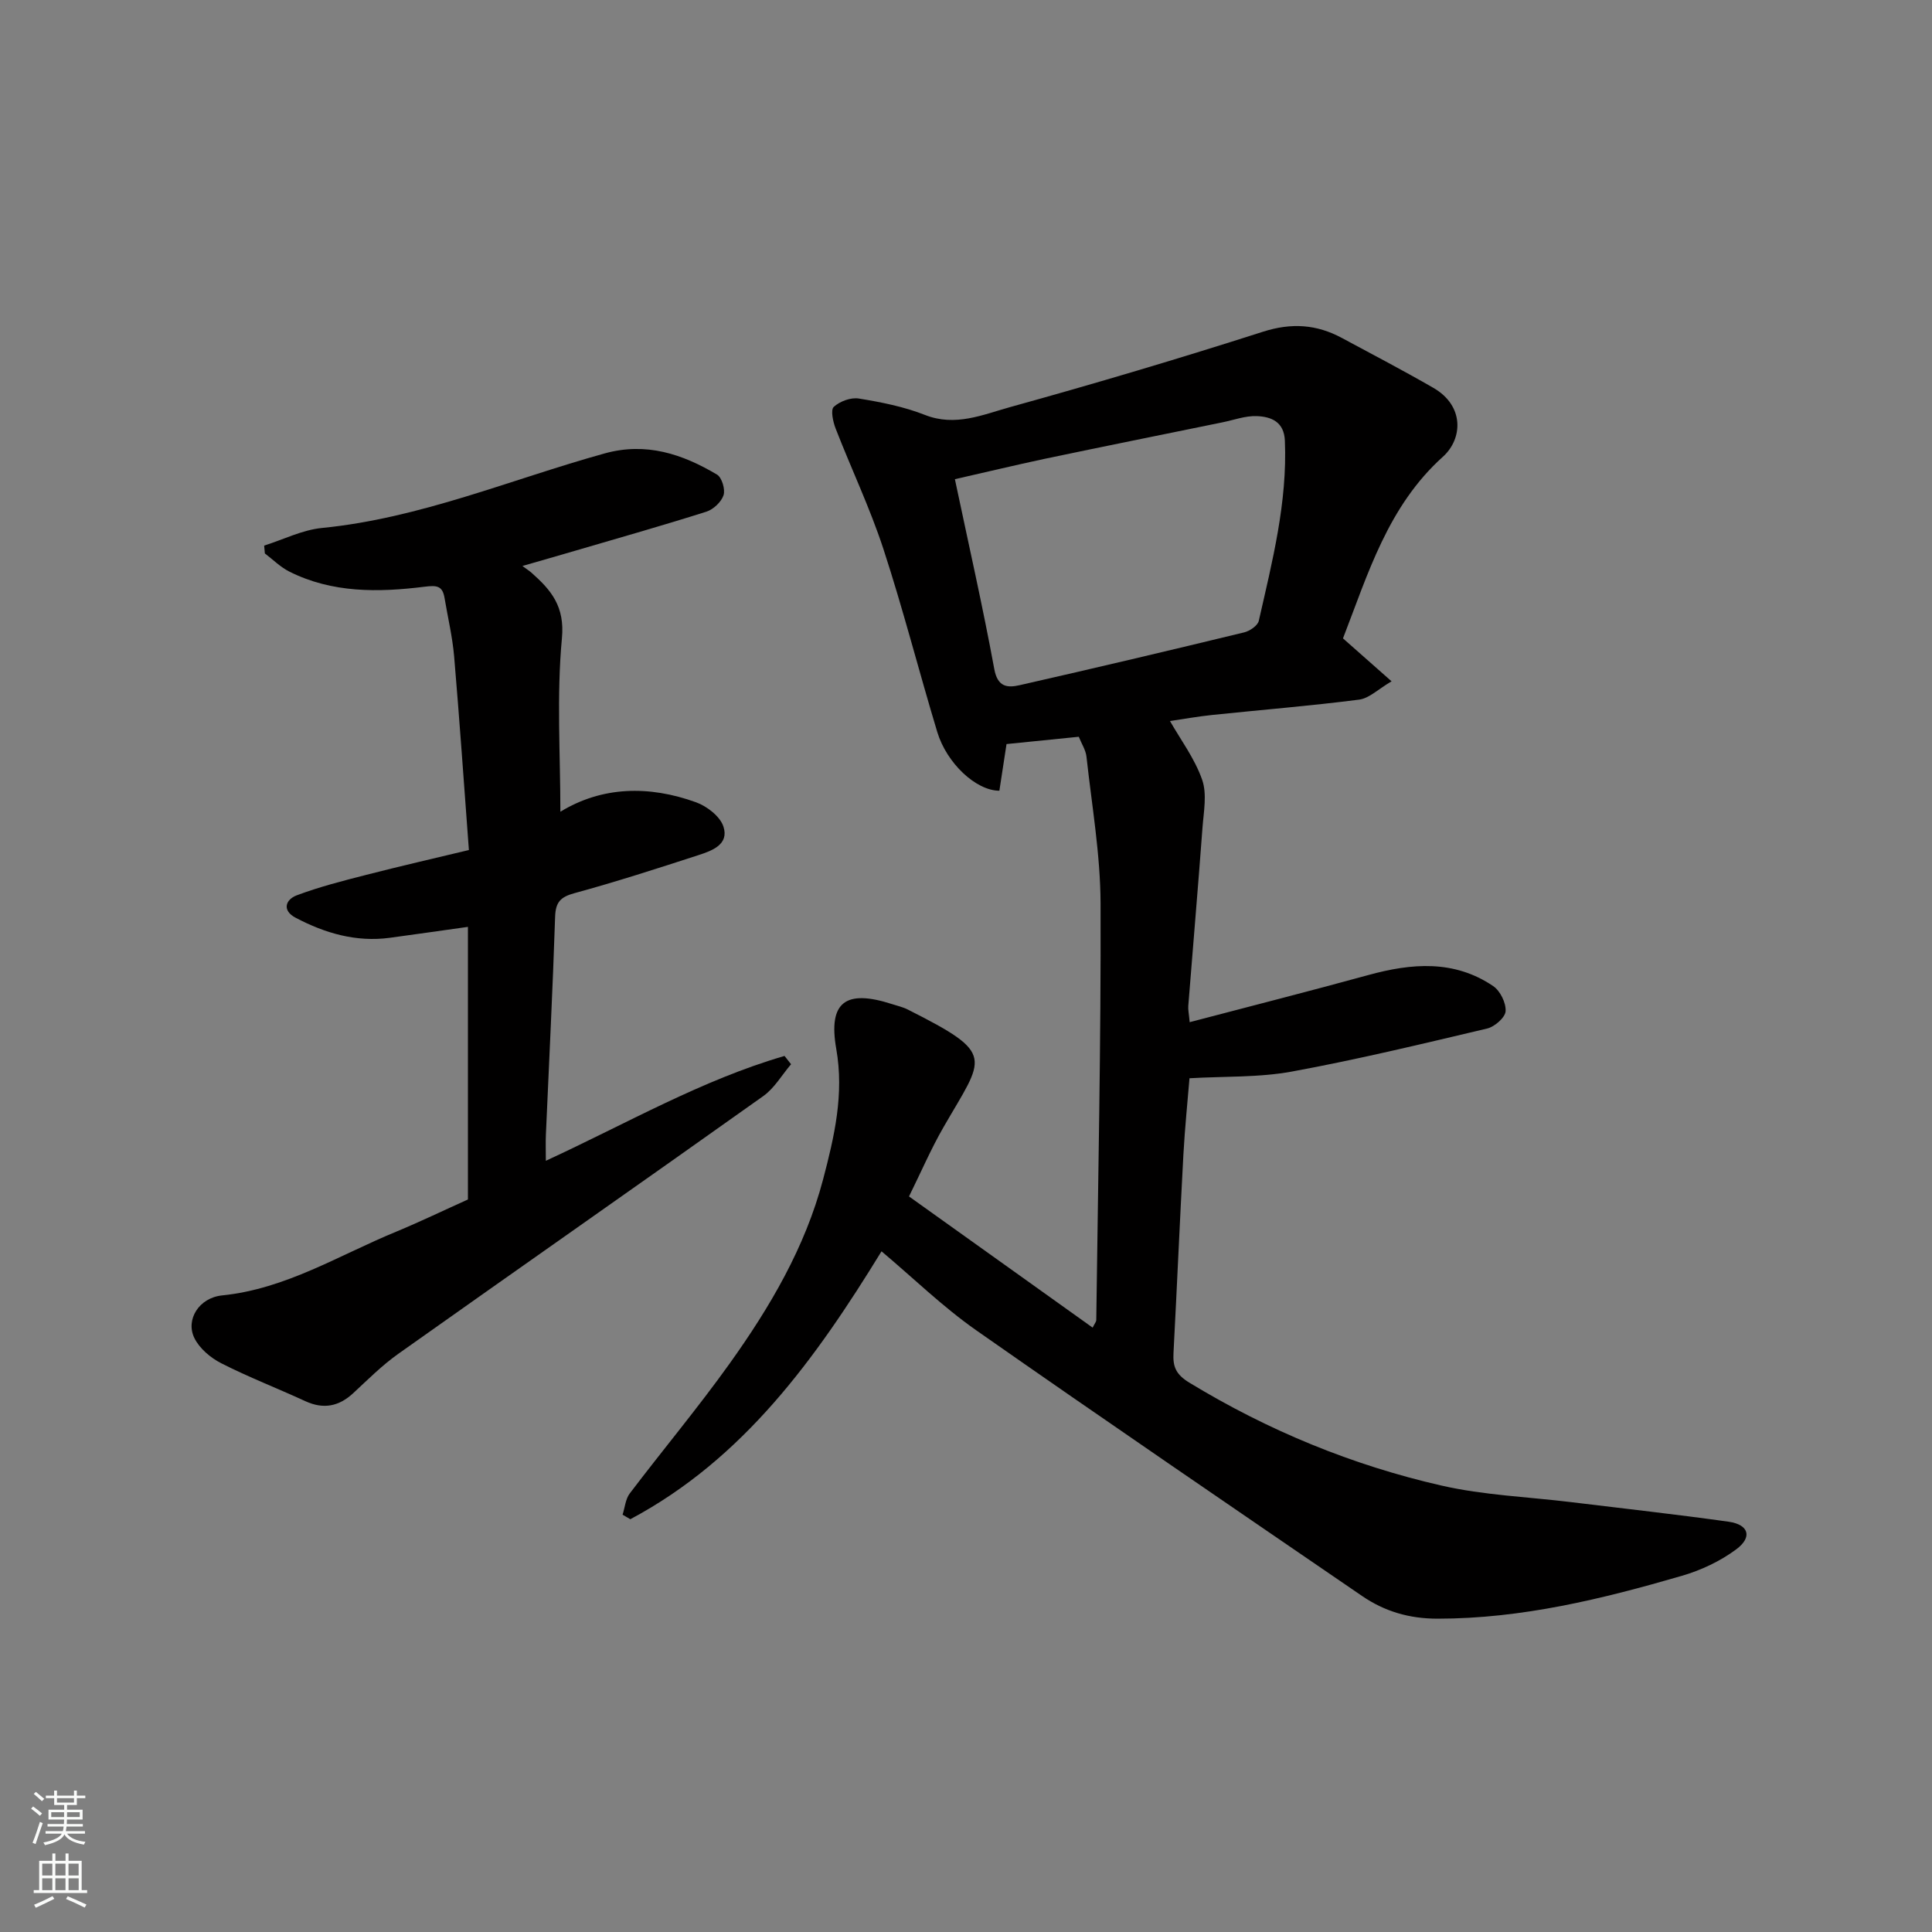
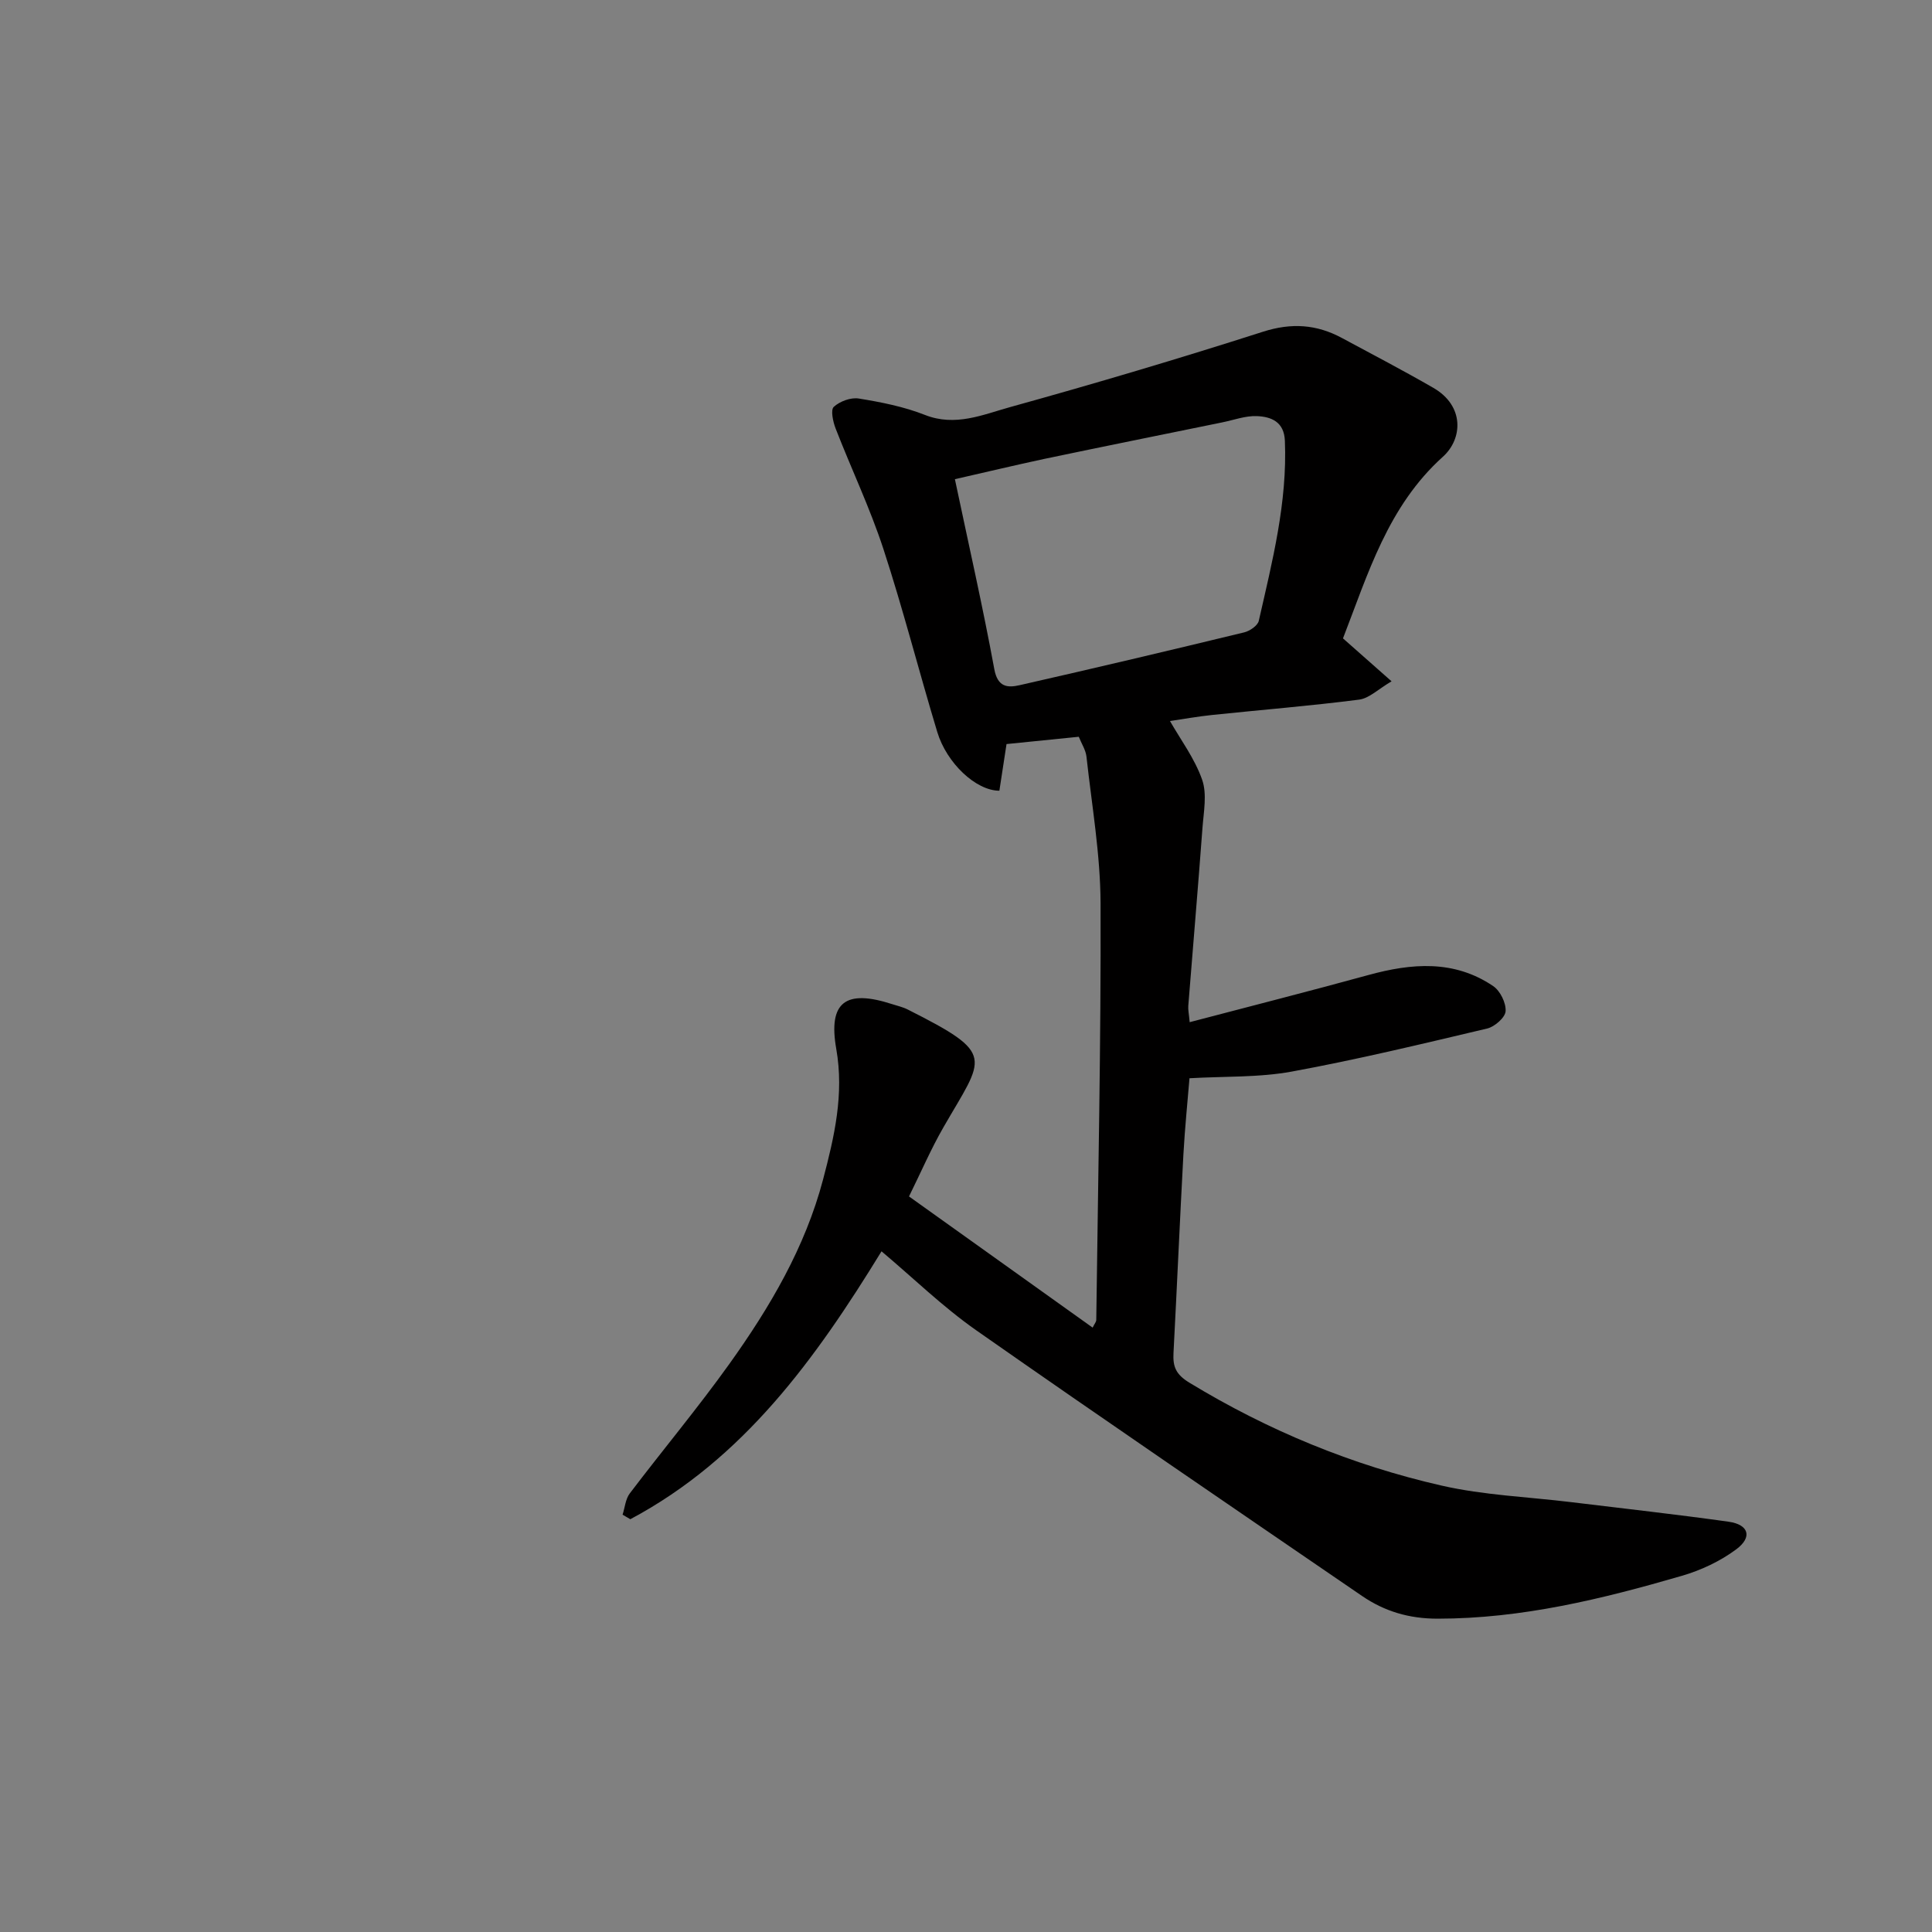
<svg xmlns="http://www.w3.org/2000/svg" enable-background="new 0 0 400 400" viewBox="0 0 400 400">
  <rect x="0" y="0" width="400" height="400" fill="#808080" stroke="none" />
  <path d="m223.35 152.54c-5.37.54-10.03 1.01-14.96 1.51-.43 2.84-.96 6.28-1.48 9.66-4.82 0-10.9-5.67-12.86-12.16-3.81-12.6-7.06-25.38-11.15-37.89-2.78-8.49-6.66-16.61-9.9-24.96-.54-1.4-1.06-3.83-.38-4.46 1.25-1.15 3.53-2 5.18-1.73 4.63.75 9.34 1.68 13.68 3.39 6.32 2.5 12.03-.06 17.67-1.62 17.55-4.86 35.01-10.05 52.34-15.6 5.91-1.89 11.1-1.53 16.35 1.3 6.33 3.41 12.7 6.73 18.92 10.32 6.49 3.74 6.07 10.58 1.98 14.26-11.4 10.26-15.51 24.26-20.69 37.61 3.19 2.82 6.2 5.48 10.06 8.89-2.73 1.59-4.62 3.52-6.72 3.79-10.09 1.3-20.24 2.11-30.37 3.17-3.09.32-6.15.88-8.79 1.26 2.19 3.85 5.12 7.75 6.66 12.15 1.04 2.97.32 6.63.07 9.96-.91 12.3-1.97 24.59-2.94 36.88-.06.79.13 1.6.29 3.36 12.6-3.31 24.83-6.42 37-9.76 8.96-2.46 17.74-3.19 25.84 2.29 1.45.98 2.68 3.48 2.57 5.2-.08 1.3-2.26 3.21-3.8 3.58-13.45 3.18-26.9 6.43-40.48 8.92-6.84 1.25-13.96.96-21.17 1.38-.38 4.65-.95 10.21-1.26 15.79-.74 13.69-1.33 27.4-2.05 41.09-.15 2.81.46 4.43 3.29 6.15 16.3 9.91 33.72 17.09 52.23 21.31 8.74 1.99 17.85 2.33 26.8 3.42 10.88 1.33 21.78 2.53 32.64 4.06 4.15.59 4.95 3.19 1.54 5.72-3.3 2.45-7.29 4.33-11.26 5.48-16.51 4.8-33.14 8.87-50.56 8.87-5.91 0-10.97-1.51-15.64-4.7-26.66-18.25-53.36-36.44-79.83-54.97-6.96-4.87-13.11-10.88-19.66-16.39-13.66 22.27-28.57 42.98-52.01 55.47-.53-.31-1.07-.63-1.6-.94.48-1.49.6-3.25 1.5-4.42 6.82-8.99 14.08-17.67 20.64-26.84 8.36-11.7 15.65-24.05 19.37-38.15 2.33-8.86 4.38-17.63 2.73-27.02-1.71-9.73 1.94-12.4 11.58-9.27 1.08.35 2.22.6 3.22 1.11 18.48 9.32 15.83 9.69 7.38 24.4-2.6 4.52-4.67 9.35-7.12 14.3 12.58 8.99 25.19 17.99 38.02 27.16.4-.82.74-1.19.75-1.58.37-28.76.99-57.52.89-86.28-.04-10.13-1.81-20.25-2.92-30.37-.16-1.38-1.03-2.69-1.59-4.1zm-25.65-53.33c2.86 13.57 5.78 26.4 8.16 39.33.69 3.77 2.77 3.88 5.24 3.32 15.52-3.52 31.01-7.18 46.48-10.93 1.17-.28 2.82-1.4 3.04-2.4 2.79-12.27 5.93-24.5 5.4-37.28-.16-3.94-2.84-4.98-5.82-5.1-2.36-.09-4.77.82-7.15 1.3-12.27 2.51-24.54 4.98-36.79 7.55-6.12 1.31-12.21 2.77-18.56 4.21z" fill="#010000" />
-   <path d="m96.88 248.34c0-18.77 0-37.58 0-56.44-5.41.76-10.79 1.53-16.17 2.26-6.99.94-13.43-.95-19.52-4.16-2.86-1.51-2.06-3.76.24-4.63 4.68-1.76 9.58-3.01 14.44-4.25 6.92-1.78 13.88-3.37 21.21-5.13-1.02-13.64-1.93-26.89-3.06-40.13-.35-4.04-1.31-8.03-1.98-12.05-.43-2.57-1.63-2.65-4.18-2.33-9.52 1.18-19.08 1.33-27.98-3.15-1.84-.93-3.37-2.48-5.04-3.74-.05-.54-.1-1.09-.15-1.63 3.99-1.26 7.9-3.25 11.97-3.65 20.36-2.01 39.08-10.04 58.51-15.43 8.6-2.39 16.11.12 23.28 4.38 1.01.6 1.74 3.07 1.35 4.27-.46 1.4-2.11 2.95-3.56 3.41-8.99 2.85-18.06 5.42-27.11 8.07-3.54 1.04-7.08 2.05-10.97 3.17.9.67 1.44 1.01 1.92 1.43 4.04 3.59 6.88 6.94 6.26 13.53-1.12 11.94-.32 24.05-.32 35.92 8.59-5.24 18.3-5.5 28.1-1.95 2.26.82 4.98 2.92 5.66 5.03 1.21 3.71-2.38 5-5.19 5.91-8.5 2.76-17 5.51-25.62 7.86-2.91.79-3.94 1.84-4.04 4.91-.49 15.04-1.26 30.06-1.91 45.1-.07 1.59-.01 3.19-.01 5.41 16.79-7.75 32.29-16.73 49.42-21.71.45.57.9 1.14 1.35 1.72-1.9 2.22-3.44 4.95-5.75 6.59-25.14 17.88-50.43 35.54-75.59 53.38-3.34 2.37-6.29 5.33-9.31 8.13-2.99 2.77-6.17 3.38-9.93 1.65-5.77-2.66-11.73-4.96-17.39-7.84-2.22-1.13-4.53-3.08-5.58-5.25-1.83-3.79.96-8.31 5.76-8.8 13.22-1.34 24.25-8.36 36.1-13.22 4.96-2.06 9.78-4.39 14.79-6.64z" fill="#010000" />
+   <path d="m96.88 248.34z" fill="#010000" />
  <g fill="#fafbfa">
-     <path d="m6.44 374.46.42-.45c.65.47 1.27.95 1.85 1.44l-.45.49c-.65-.56-1.25-1.06-1.82-1.48m.93 7.33-.63-.26c.55-1.36 1.05-2.8 1.52-4.33.19.1.38.19.59.27-.46 1.29-.95 2.73-1.48 4.32m-.38-10.38.44-.42c.43.34 1.01.82 1.74 1.44l-.49.49c-.53-.51-1.09-1.01-1.69-1.51m2.5.35h1.72v-1.04h.59v1.04h3.52v-1.04h.59v1.04h1.75v.53h-1.75v1.42h-2.03v.97h3.22v2.03h-3.24c0 .35-.01.66-.03.93h3.32v.53h-3.37c-.03.27-.08.58-.15.94h3.96v.53h-3.71c.67.92 1.93 1.48 3.79 1.68-.13.24-.23.44-.29.59-2.13-.38-3.48-1.08-4.04-2.12-.43.97-1.77 1.72-4.03 2.23-.09-.19-.2-.37-.33-.55 2.1-.42 3.37-1.03 3.81-1.83h-3.36v-.53h3.58c.08-.29.13-.61.16-.94h-3.33v-.53h3.39c.02-.27.04-.58.04-.93h-3.23v-2.03h3.25v-.97h-2.07v-1.42h-1.73zm1.12 3.44v1h2.65c.01-.3.02-.44.01-.4v-.25-.35zm1.19-2h3.52v-.91h-3.52zm4.71 2h-2.63v.59c0 .15-.01.28-.01.4h2.64z" />
-     <path d="m13.56 383.74h.63v1.52h2.72v6.07h1.13v.6h-11.06v-.6h1.13v-6.07h2.73v-1.52h.63v1.52h2.1v-1.52zm-2.69 8.83.38.56c-1.24.63-2.53 1.25-3.85 1.85-.1-.21-.21-.42-.34-.63 1.36-.55 2.63-1.15 3.81-1.78m-2.13-4.27h2.1v-2.45h-2.1zm0 3.04h2.1v-2.46h-2.1zm2.72-3.04h2.1v-2.45h-2.1zm0 3.04h2.1v-2.46h-2.1zm6.07 3.6c-1.41-.71-2.7-1.3-3.86-1.78l.35-.56c1.45.62 2.75 1.19 3.88 1.72zm-1.25-9.09h-2.1v2.45h2.1zm-2.09 5.49h2.1v-2.46h-2.1z" />
-   </g>
+     </g>
</svg>